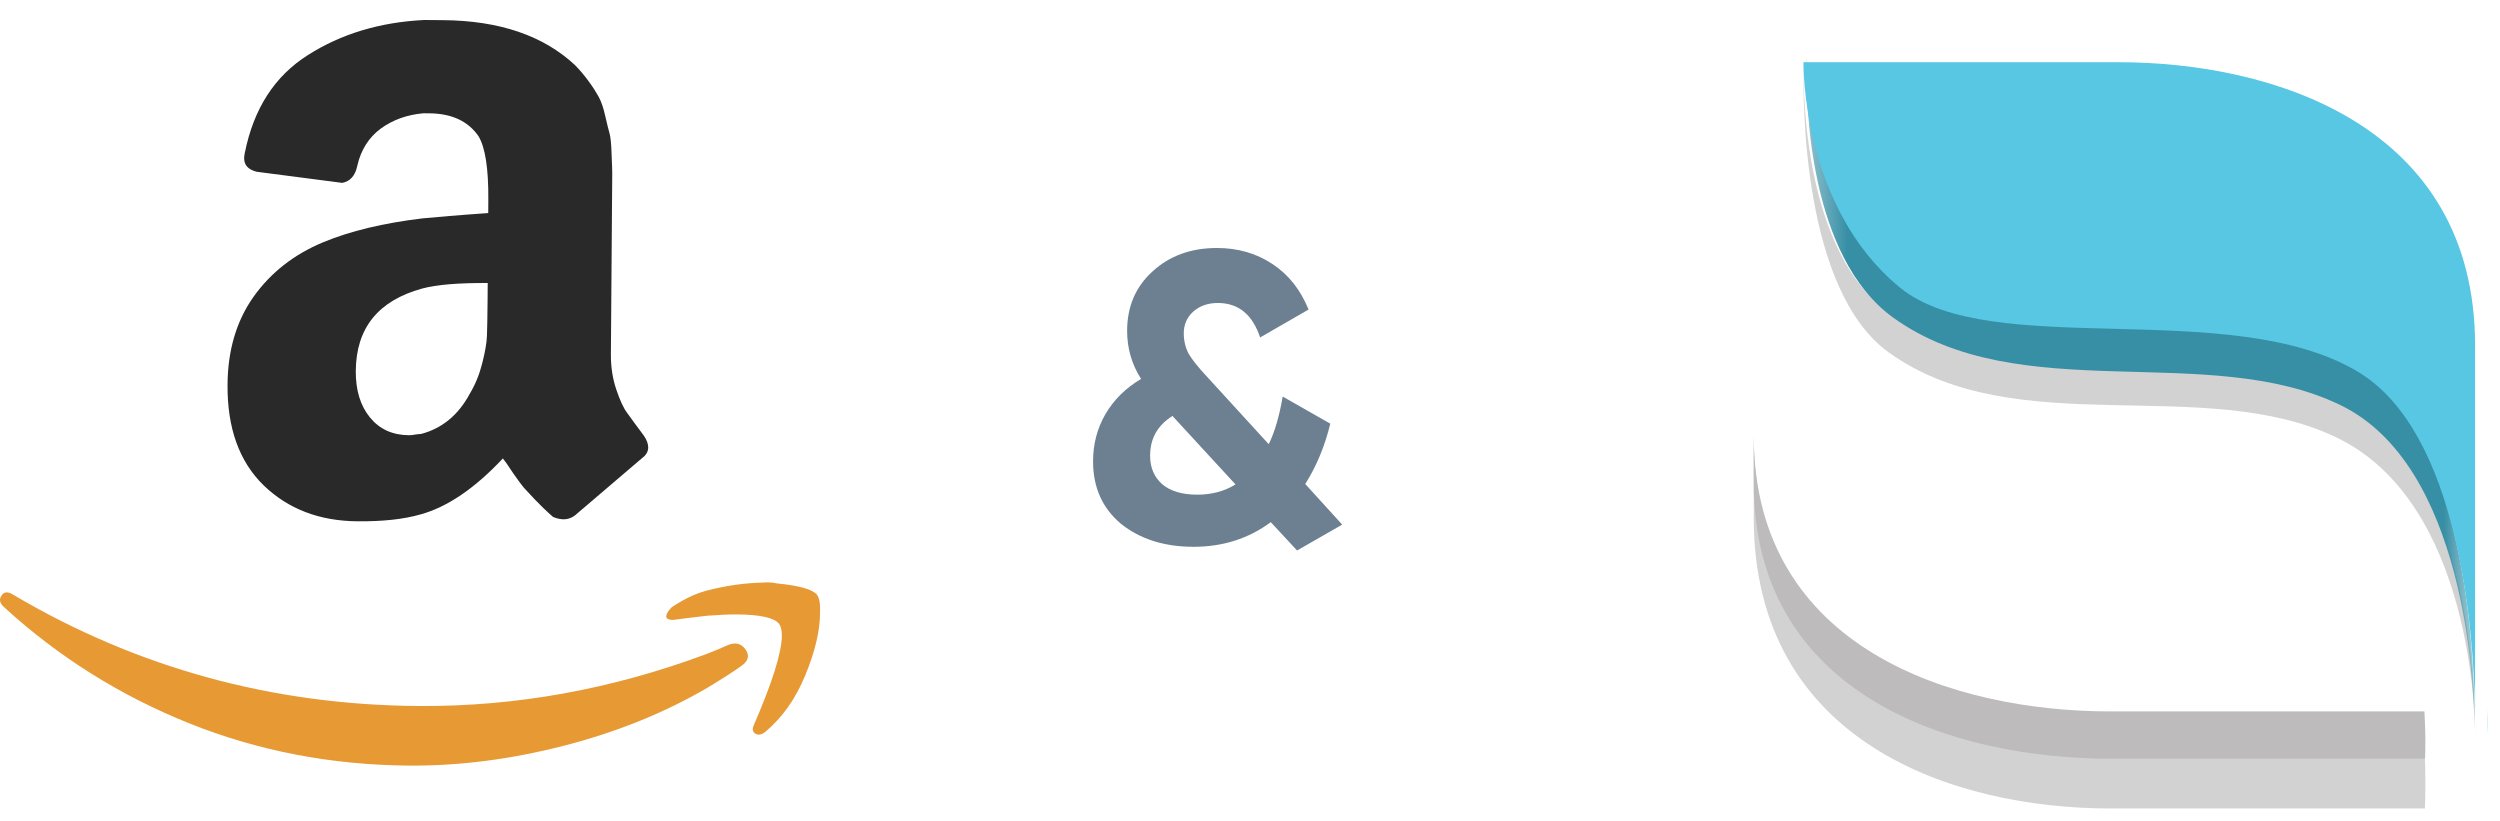
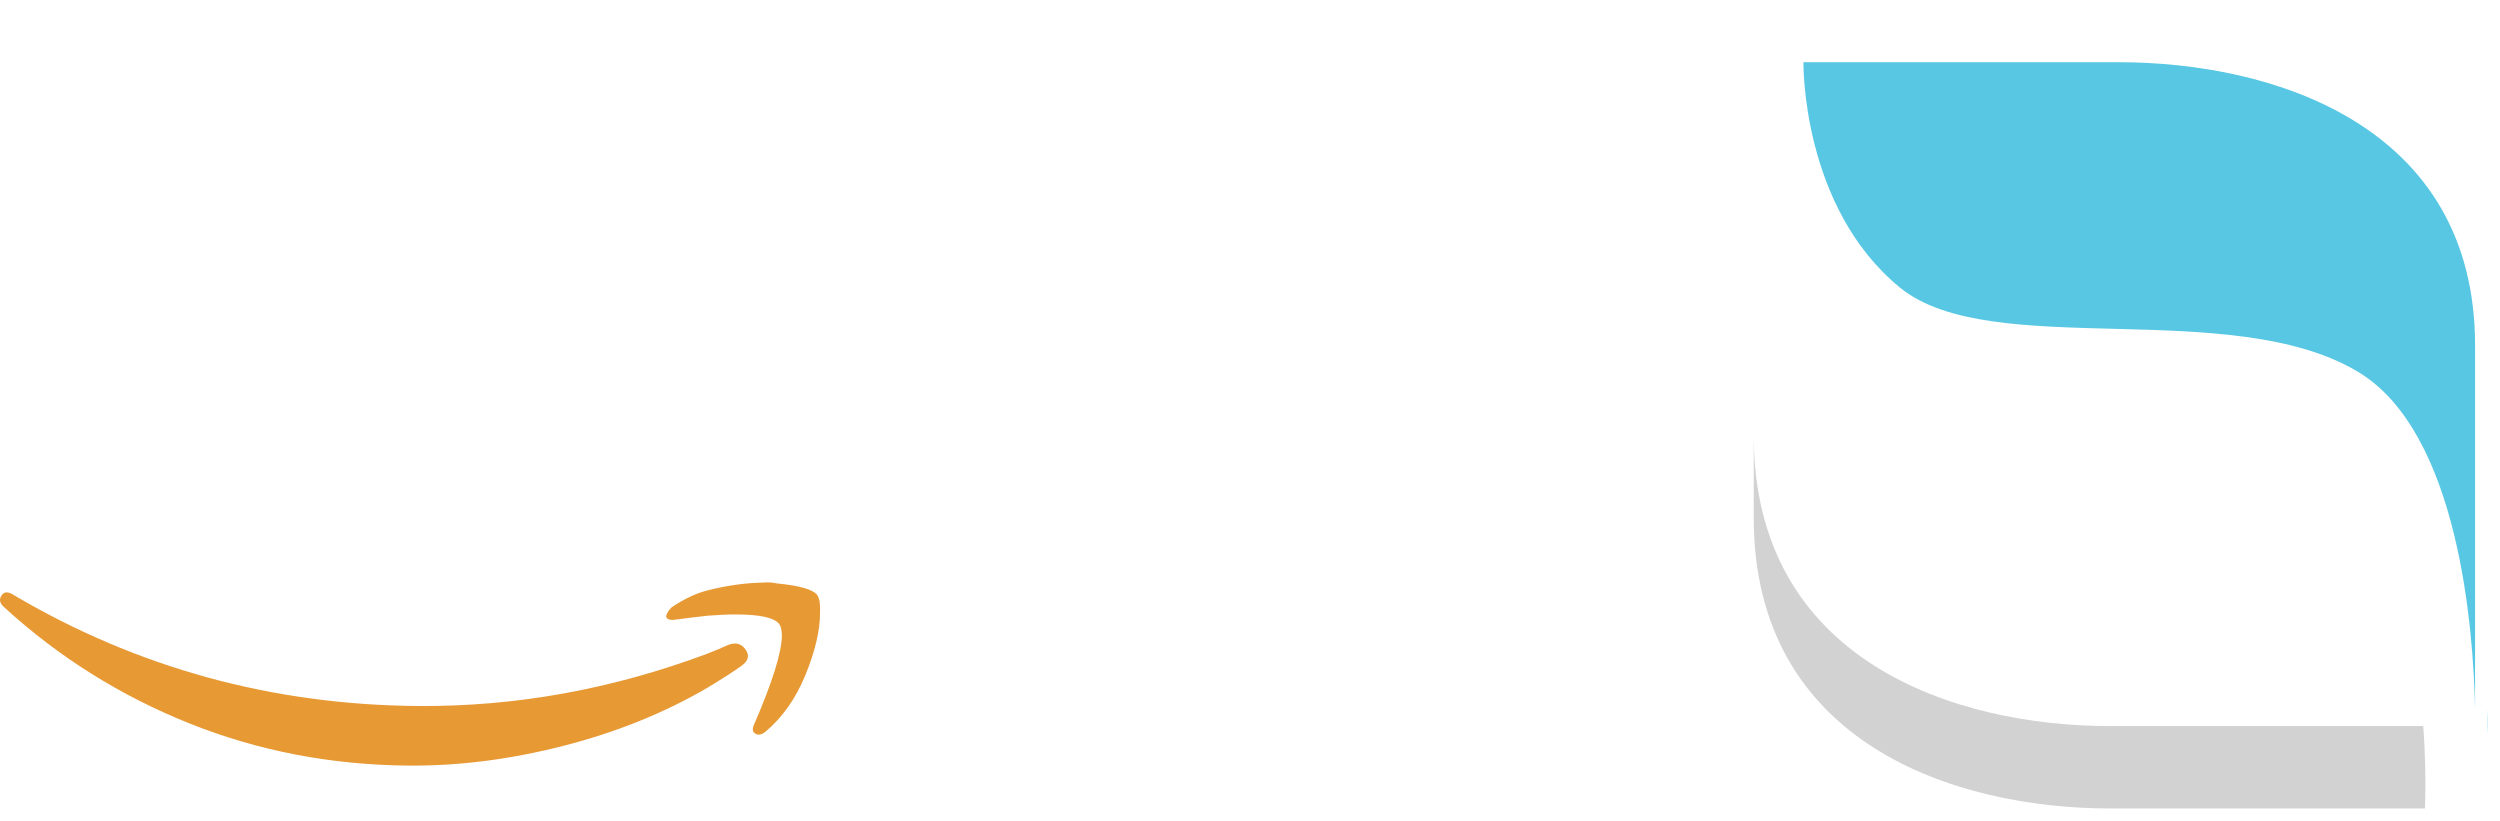
<svg xmlns="http://www.w3.org/2000/svg" width="67" height="22" viewBox="0 0 67 22" fill="none">
  <path fill-rule="evenodd" clip-rule="evenodd" d="M18.002 16.274C17.948 16.327 17.907 16.38 17.881 16.433C17.867 16.459 17.86 16.48 17.86 16.493C17.847 16.52 17.853 16.546 17.88 16.573C17.906 16.6 17.959 16.613 18.039 16.614C18.319 16.576 18.626 16.539 18.959 16.501C19.266 16.477 19.532 16.465 19.759 16.467C20.372 16.472 20.744 16.554 20.876 16.715C20.928 16.782 20.955 16.889 20.954 17.036C20.95 17.488 20.698 18.292 20.196 19.448C20.155 19.554 20.175 19.627 20.255 19.668C20.281 19.682 20.308 19.689 20.334 19.689C20.388 19.689 20.448 19.663 20.515 19.61C20.97 19.227 21.327 18.72 21.585 18.09C21.843 17.459 21.974 16.91 21.977 16.444L21.978 16.304C21.979 16.144 21.953 16.024 21.901 15.944C21.782 15.796 21.423 15.694 20.824 15.636C20.704 15.608 20.578 15.601 20.445 15.613C19.965 15.623 19.472 15.692 18.964 15.822C18.657 15.899 18.336 16.05 18.002 16.274ZM0.361 15.943C0.215 15.848 0.108 15.854 0.041 15.96C0.014 16 5.43804e-06 16.04 5.43804e-06 16.08C-0.001 16.146 0.039 16.213 0.119 16.281C1.574 17.61 3.224 18.645 5.071 19.385C6.917 20.125 8.879 20.502 10.957 20.518C12.302 20.528 13.682 20.352 15.097 19.989C16.512 19.627 17.795 19.11 18.946 18.439C19.32 18.215 19.628 18.018 19.869 17.847C20.056 17.715 20.095 17.568 19.982 17.408C19.87 17.247 19.714 17.206 19.514 17.285C19.46 17.311 19.37 17.35 19.243 17.403C19.116 17.455 19.019 17.494 18.953 17.52C16.401 18.474 13.82 18.94 11.209 18.921C7.293 18.892 3.676 17.899 0.361 15.943Z" fill="#E79934" />
-   <path fill-rule="evenodd" clip-rule="evenodd" d="M13.067 8.084C13.064 8.51 13.056 8.816 13.05 9.004C13.043 9.19 13 9.435 12.925 9.73C12.85 10.031 12.739 10.305 12.586 10.559C12.28 11.129 11.841 11.484 11.284 11.63C11.253 11.63 11.206 11.635 11.133 11.645C11.061 11.66 11.003 11.665 10.962 11.664C10.52 11.661 10.173 11.503 9.916 11.189C9.658 10.875 9.531 10.458 9.535 9.939C9.544 8.79 10.137 8.057 11.313 7.733C11.709 7.627 12.296 7.58 13.071 7.585L13.067 8.084ZM17.255 11.675C17.044 11.393 16.895 11.189 16.802 11.058C16.709 10.933 16.612 10.724 16.516 10.437C16.419 10.151 16.369 9.834 16.372 9.486L16.408 4.653C16.408 4.602 16.405 4.43 16.391 4.144C16.383 3.858 16.363 3.671 16.338 3.583C16.313 3.494 16.272 3.338 16.222 3.114C16.172 2.885 16.11 2.713 16.044 2.593C15.977 2.473 15.89 2.332 15.777 2.18C15.664 2.024 15.545 1.883 15.411 1.746C14.565 0.955 13.383 0.551 11.866 0.54L11.367 0.536C10.176 0.595 9.14 0.91 8.253 1.475C7.36 2.039 6.797 2.913 6.56 4.102C6.549 4.154 6.543 4.2 6.543 4.237C6.542 4.424 6.65 4.544 6.878 4.603L9.172 4.901C9.386 4.861 9.522 4.706 9.576 4.441C9.673 4.016 9.883 3.685 10.202 3.448C10.526 3.212 10.906 3.074 11.348 3.036L11.504 3.037C12.107 3.042 12.542 3.247 12.82 3.644C13.004 3.942 13.094 4.514 13.087 5.367L13.085 5.71C12.274 5.766 11.686 5.819 11.327 5.852C10.271 5.979 9.387 6.191 8.662 6.492C7.875 6.819 7.253 7.308 6.791 7.959C6.334 8.606 6.104 9.393 6.098 10.308C6.089 11.472 6.41 12.368 7.065 13.007C7.72 13.64 8.56 13.964 9.588 13.971C10.253 13.976 10.81 13.918 11.268 13.787C11.987 13.589 12.723 13.091 13.477 12.286C13.529 12.348 13.621 12.479 13.75 12.678C13.884 12.871 13.981 13.001 14.038 13.069C14.1 13.132 14.198 13.242 14.337 13.389C14.476 13.535 14.636 13.692 14.822 13.854C15.05 13.95 15.242 13.936 15.404 13.817C15.493 13.74 16.1 13.225 17.214 12.272C17.318 12.195 17.371 12.102 17.372 11.992C17.372 11.899 17.337 11.795 17.255 11.675V11.675Z" fill="#292929" />
-   <path d="M34.981 12.971L35.971 14.06L34.761 14.753L34.057 13.994C33.463 14.434 32.774 14.654 31.989 14.654C31.205 14.654 30.556 14.449 30.042 14.038C29.544 13.62 29.294 13.063 29.294 12.366C29.294 11.904 29.404 11.482 29.624 11.101C29.852 10.712 30.171 10.397 30.581 10.155C30.332 9.766 30.207 9.337 30.207 8.868C30.207 8.215 30.435 7.684 30.889 7.273C31.344 6.855 31.92 6.646 32.616 6.646C33.174 6.646 33.669 6.789 34.101 7.075C34.534 7.361 34.857 7.768 35.069 8.296L33.771 9.044C33.566 8.428 33.188 8.12 32.638 8.12C32.374 8.12 32.154 8.197 31.978 8.351C31.81 8.505 31.725 8.699 31.725 8.934C31.725 9.132 31.769 9.315 31.857 9.484C31.953 9.645 32.118 9.851 32.352 10.1L34.002 11.904C34.164 11.574 34.288 11.149 34.376 10.628L35.652 11.354C35.506 11.955 35.282 12.494 34.981 12.971ZM32.088 13.257C32.477 13.257 32.818 13.165 33.111 12.982L31.45 11.178C31.436 11.163 31.428 11.152 31.428 11.145C31.025 11.394 30.823 11.75 30.823 12.212C30.823 12.535 30.933 12.791 31.153 12.982C31.373 13.165 31.685 13.257 32.088 13.257Z" fill="#6C8092" />
  <path fill-rule="evenodd" clip-rule="evenodd" d="M64.988 21.667H56.554C52.416 21.667 47 19.939 47 13.874V11.667C47 17.731 52.416 19.459 56.554 19.459H64.943C64.973 19.866 64.988 20.239 64.995 20.558C65.01 21.233 64.988 21.667 64.988 21.667" fill="#D3D2D2" />
-   <path fill-rule="evenodd" clip-rule="evenodd" d="M64.974 19.066C65.001 19.522 65.002 19.89 64.998 20.109C64.996 20.253 64.991 20.333 64.991 20.333H56.557C52.417 20.333 47 18.693 47 12.934V11.667C47 17.425 52.417 19.066 56.557 19.066H64.947H64.974Z" fill="#BDBBBC" />
-   <path fill-rule="evenodd" clip-rule="evenodd" d="M66.332 19.431V19.667C66.332 19.341 66.281 13.498 62.634 11.732C59.058 10.001 54.031 11.887 50.627 9.451C48.319 7.8 48.309 2.778 48.337 1.667C48.319 2.664 48.386 6.8 50.665 8.431C54.069 10.866 59.158 9.045 62.734 10.777C66.065 12.39 66.318 18.157 66.332 19.431" fill="#D3D2D2" />
  <mask id="mask0_16882_485165" style="mask-type:luminance" maskUnits="userSpaceOnUse" x="48" y="1" width="19" height="19">
-     <path fill-rule="evenodd" clip-rule="evenodd" d="M48.414 1.501H66.317V19.548H48.414V1.501Z" fill="white" />
-   </mask>
+     </mask>
  <g mask="url(#mask0_16882_485165)">
    <path fill-rule="evenodd" clip-rule="evenodd" d="M66.317 18.924V19.548C66.303 18.269 66.052 12.482 62.738 10.864C59.181 9.126 54.118 10.953 50.732 8.508C48.481 6.884 48.399 2.784 48.416 1.744C48.416 1.736 48.416 1.728 48.416 1.721C48.416 1.712 48.416 1.704 48.416 1.696C48.417 1.687 48.417 1.679 48.417 1.67C48.417 1.661 48.417 1.654 48.417 1.646C48.418 1.64 48.418 1.636 48.418 1.63C48.418 1.618 48.419 1.608 48.419 1.598V1.592C48.419 1.586 48.419 1.582 48.42 1.578C48.421 1.528 48.423 1.501 48.423 1.501C48.423 1.501 48.362 5.405 51.001 7.578C53.416 9.566 59.814 7.787 63.2 9.843C65.894 11.479 66.275 16.811 66.317 18.924" fill="#378FA5" />
  </g>
  <path fill-rule="evenodd" clip-rule="evenodd" d="M66.665 19.486V19.181C66.667 19.34 66.666 19.445 66.665 19.486" fill="#378FA5" />
  <path fill-rule="evenodd" clip-rule="evenodd" d="M66.332 9.256V19C66.289 16.897 65.906 11.593 63.197 9.966C59.79 7.92 53.355 9.69 50.925 7.712C48.271 5.55 48.332 1.667 48.332 1.667H56.77C60.913 1.667 66.332 3.349 66.332 9.256" fill="#57C7E3" />
  <path fill-rule="evenodd" clip-rule="evenodd" d="M66.662 19.667V19.656V19C66.677 19.415 66.662 19.667 66.662 19.667" fill="#57C7E3" />
</svg>